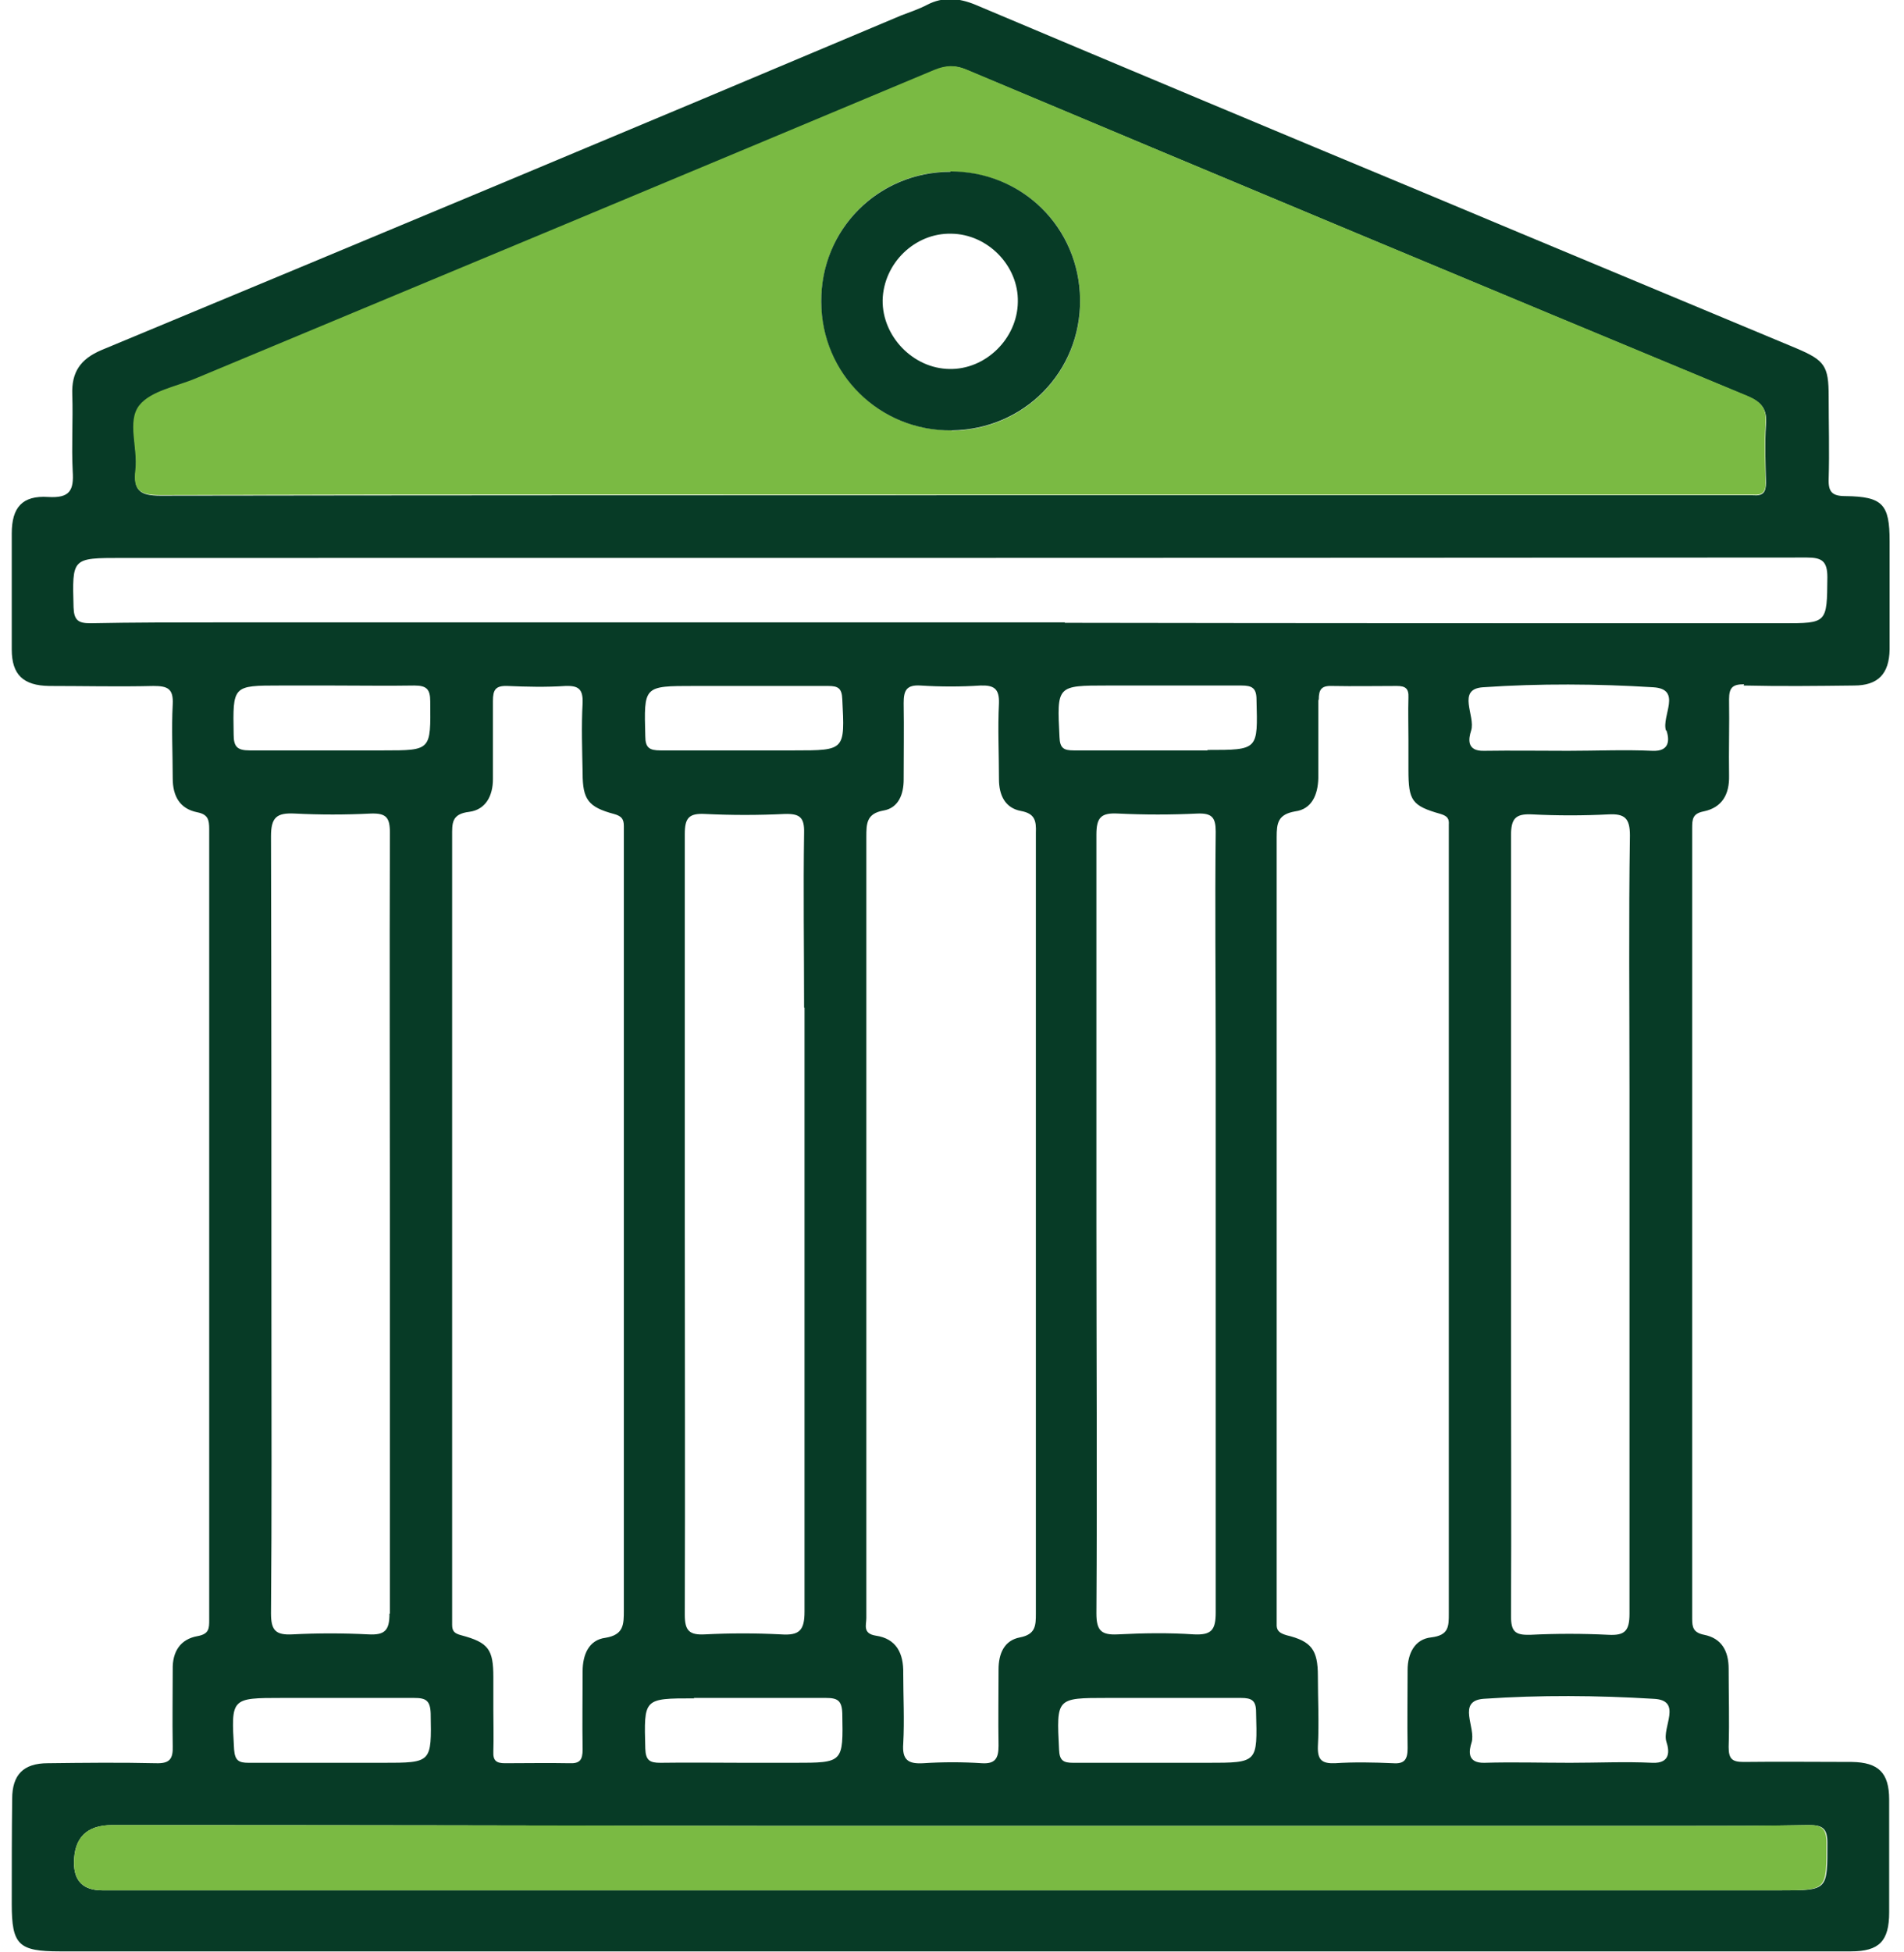
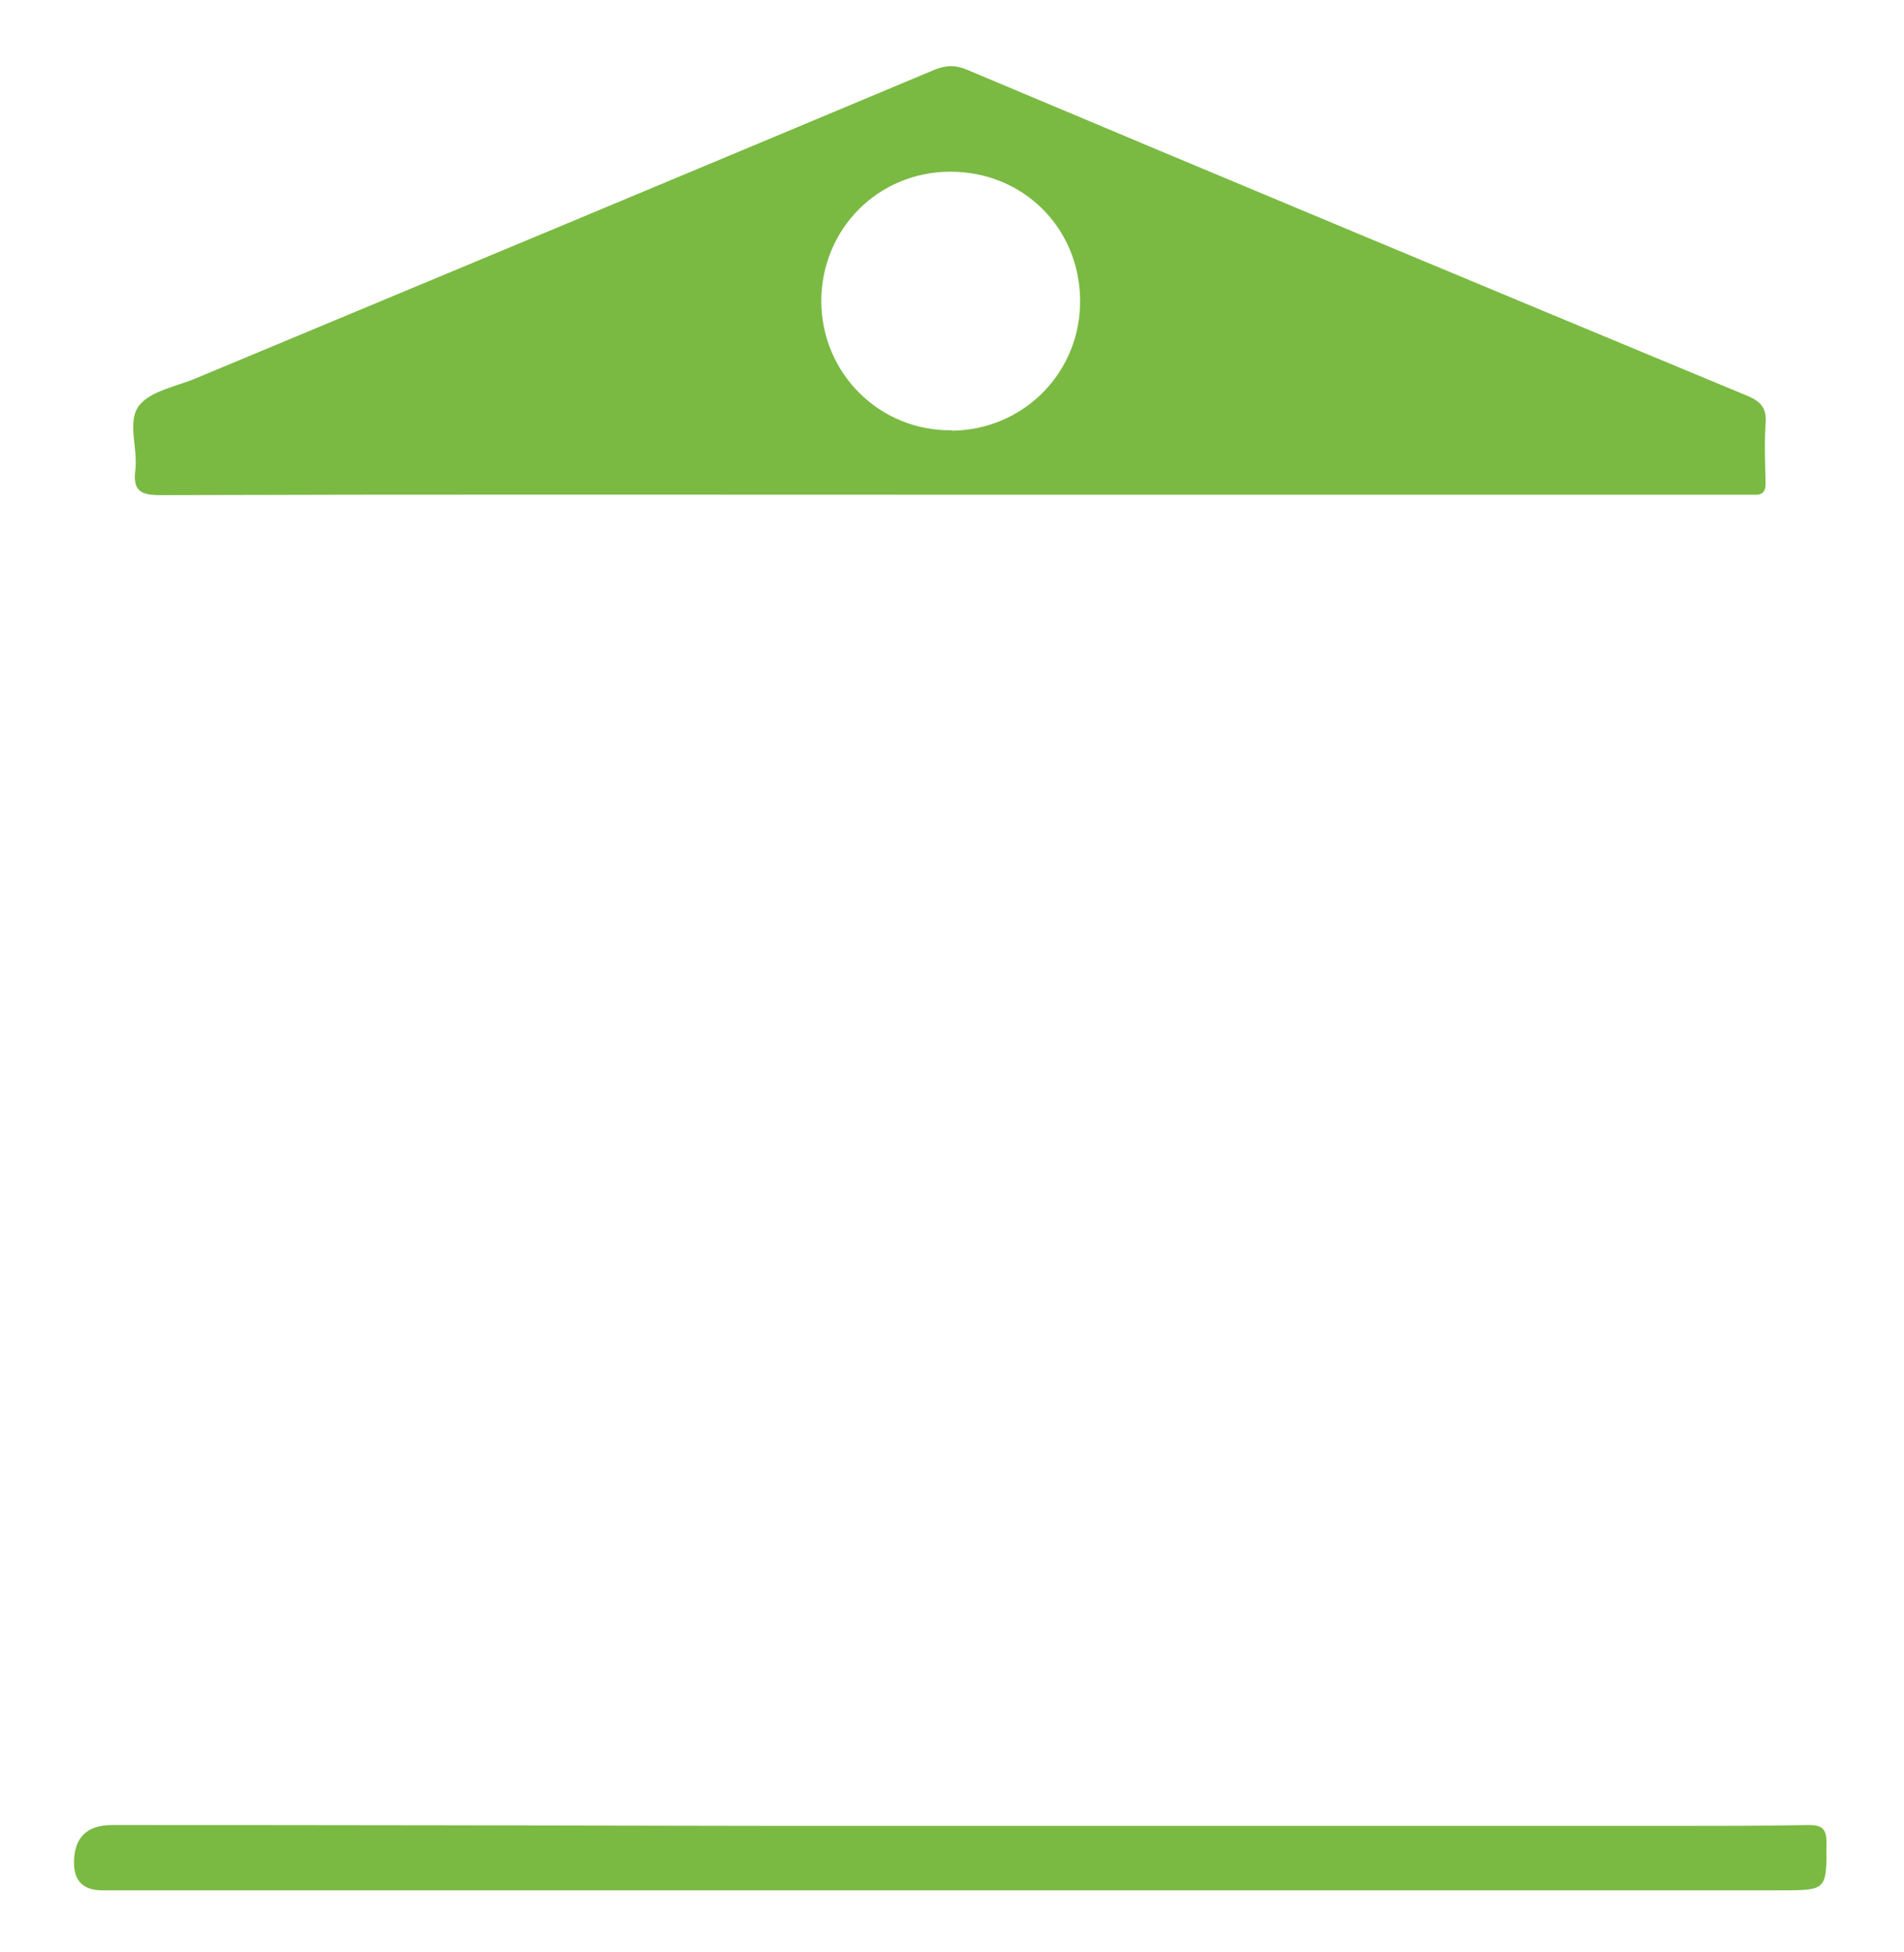
<svg xmlns="http://www.w3.org/2000/svg" width="81" height="83" viewBox="0 0 81 83" fill="none">
  <g clip-path="url(#clip0_15636_32609)">
-     <path d="M74.179 29.152C75.731 29.189 77.302 29.171 78.872 29.152C79.894 29.152 80.369 28.659 80.388 27.618V23.015C80.388 21.444 80.095 21.116 78.507 21.097C77.941 21.097 77.776 20.915 77.795 20.367C77.831 19.198 77.795 18.029 77.795 16.86C77.795 15.563 77.63 15.325 76.425 14.814C71.184 12.622 65.944 10.448 60.721 8.256C54.312 5.59 47.903 2.904 41.494 0.201C40.782 -0.091 40.124 -0.146 39.449 0.201C39.102 0.384 38.718 0.512 38.335 0.658C26.995 5.443 15.656 10.174 4.316 14.887C3.422 15.27 3.038 15.818 3.075 16.787C3.111 17.864 3.038 18.942 3.093 20.038C3.148 20.86 2.965 21.189 2.052 21.134C0.938 21.061 0.5 21.59 0.5 22.686C0.5 24.312 0.5 25.974 0.5 27.618C0.5 28.696 0.993 29.152 2.089 29.171C3.568 29.171 5.047 29.207 6.526 29.171C7.128 29.171 7.384 29.28 7.348 29.956C7.293 30.997 7.348 32.057 7.348 33.098C7.348 33.865 7.658 34.395 8.388 34.541C8.845 34.632 8.9 34.851 8.9 35.253V68.881C8.9 69.246 8.9 69.484 8.407 69.575C7.676 69.703 7.329 70.232 7.348 70.999C7.348 72.077 7.329 73.155 7.348 74.251C7.366 74.799 7.22 75 6.635 74.981C5.102 74.945 3.568 74.963 2.034 74.981C0.993 74.981 0.518 75.475 0.518 76.498C0.5 77.959 0.5 79.475 0.5 80.973C0.5 82.708 0.792 82.982 2.545 82.982H78.744C79.949 82.982 80.369 82.543 80.369 81.32V76.534C80.369 75.383 79.913 74.945 78.781 74.927C77.228 74.927 75.713 74.908 74.179 74.927C73.686 74.927 73.54 74.799 73.54 74.287C73.576 73.173 73.54 72.077 73.54 70.963C73.54 70.196 73.23 69.666 72.499 69.52C72.043 69.429 71.988 69.21 71.988 68.844V35.217C71.988 34.833 72.006 34.596 72.481 34.504C73.266 34.34 73.576 33.774 73.558 32.988C73.54 31.911 73.576 30.833 73.558 29.737C73.558 29.244 73.704 29.098 74.197 29.098L74.179 29.152ZM5.941 17.261C6.434 16.622 7.53 16.458 8.352 16.111C18.833 11.745 29.296 7.38 39.759 2.996C40.252 2.795 40.636 2.758 41.129 2.978C52.194 7.617 63.278 12.257 74.362 16.86C74.964 17.115 75.183 17.426 75.129 18.047C75.074 18.869 75.11 19.709 75.129 20.531C75.129 20.933 75.001 21.097 74.581 21.061C74.362 21.061 74.124 21.061 73.905 21.061H40.362C29.186 21.061 18.011 21.061 6.818 21.079C5.96 21.079 5.668 20.86 5.777 20.001C5.887 19.07 5.43 17.937 5.941 17.261ZM76.955 77.612C77.521 77.612 77.74 77.74 77.74 78.361C77.74 80.388 77.776 80.388 75.768 80.388H4.353C3.549 80.388 3.148 79.999 3.148 79.219C3.148 78.148 3.689 77.612 4.773 77.612C14.177 77.612 23.581 77.63 33.003 77.648C35.468 77.648 37.951 77.648 40.416 77.648C50.715 77.648 61.014 77.648 71.294 77.648C73.175 77.648 75.056 77.648 76.918 77.612H76.955ZM16.569 68.625C16.569 69.337 16.368 69.538 15.674 69.502C14.597 69.447 13.501 69.447 12.442 69.502C11.73 69.538 11.529 69.337 11.529 68.607C11.566 64.332 11.547 60.077 11.547 55.802C11.547 49.062 11.547 42.322 11.529 35.564C11.529 34.76 11.766 34.559 12.533 34.596C13.611 34.651 14.688 34.651 15.784 34.596C16.423 34.577 16.587 34.76 16.587 35.399C16.569 40.989 16.587 46.542 16.587 52.131C16.587 57.72 16.587 63.109 16.587 68.607L16.569 68.625ZM16.331 31.911C14.414 31.911 12.533 31.911 10.616 31.911C10.086 31.911 9.94 31.746 9.94 31.235C9.904 29.152 9.886 29.152 11.931 29.152H14.14C15.309 29.152 16.477 29.171 17.628 29.152C18.157 29.152 18.303 29.317 18.303 29.828C18.322 31.911 18.358 31.911 16.313 31.911H16.331ZM11.986 72.205C13.866 72.205 15.729 72.205 17.61 72.205C18.103 72.205 18.303 72.296 18.322 72.863C18.358 74.963 18.377 74.963 16.277 74.963H14.159C12.972 74.963 11.766 74.963 10.579 74.963C10.159 74.963 9.995 74.872 9.959 74.397C9.831 72.205 9.813 72.205 12.004 72.205H11.986ZM20.97 29.81C20.97 29.335 21.079 29.152 21.59 29.171C22.412 29.207 23.234 29.226 24.055 29.171C24.603 29.152 24.804 29.299 24.786 29.883C24.731 30.888 24.767 31.874 24.786 32.879C24.786 33.993 25.023 34.322 26.119 34.614C26.448 34.705 26.539 34.833 26.539 35.125C26.539 35.326 26.539 35.527 26.539 35.728C26.539 46.651 26.539 57.574 26.539 68.479C26.539 69.082 26.539 69.52 25.754 69.648C25.041 69.739 24.786 70.379 24.786 71.073C24.786 72.187 24.767 73.283 24.786 74.397C24.786 74.854 24.658 75 24.22 74.981C23.307 74.963 22.394 74.981 21.481 74.981C21.116 74.981 20.97 74.872 20.988 74.488C21.006 73.885 20.988 73.301 20.988 72.698V71.328C20.988 70.141 20.787 69.849 19.618 69.538C19.344 69.465 19.235 69.374 19.235 69.1C19.235 68.936 19.235 68.753 19.235 68.588C19.235 57.574 19.235 46.56 19.235 35.564C19.235 35.016 19.198 34.614 19.965 34.523C20.659 34.431 20.97 33.847 20.97 33.134C20.97 32.02 20.97 30.924 20.97 29.81ZM34.226 42.852C34.226 51.419 34.226 59.967 34.226 68.534C34.226 69.337 34.007 69.556 33.222 69.502C32.145 69.447 31.067 69.447 29.99 69.502C29.314 69.538 29.132 69.337 29.132 68.662C29.15 63.109 29.132 57.556 29.132 52.021C29.132 46.487 29.132 40.989 29.132 35.472C29.132 34.797 29.296 34.577 29.99 34.614C31.122 34.669 32.254 34.669 33.386 34.614C34.025 34.596 34.226 34.76 34.208 35.418C34.171 37.884 34.208 40.368 34.208 42.852H34.226ZM33.788 31.911C31.871 31.911 29.99 31.911 28.091 31.911C27.634 31.911 27.452 31.801 27.452 31.308C27.397 29.171 27.36 29.171 29.533 29.171H31.652C32.839 29.171 34.025 29.171 35.23 29.171C35.651 29.171 35.815 29.262 35.833 29.737C35.943 31.911 35.961 31.911 33.788 31.911ZM29.515 72.205C31.396 72.205 33.258 72.205 35.139 72.205C35.632 72.205 35.815 72.315 35.833 72.863C35.87 74.963 35.888 74.963 33.788 74.963H31.67C30.483 74.963 29.296 74.945 28.091 74.963C27.634 74.963 27.47 74.854 27.452 74.36C27.397 72.223 27.36 72.223 29.533 72.223L29.515 72.205ZM36.856 60.679C36.856 52.314 36.856 43.966 36.856 35.6C36.856 35.034 36.856 34.596 37.586 34.468C38.225 34.358 38.444 33.774 38.444 33.153C38.444 32.075 38.462 30.997 38.444 29.901C38.444 29.372 38.554 29.116 39.156 29.152C40.015 29.207 40.873 29.207 41.713 29.152C42.279 29.134 42.516 29.28 42.498 29.901C42.443 30.979 42.498 32.057 42.498 33.134C42.498 33.81 42.754 34.358 43.429 34.486C44.032 34.596 44.087 34.906 44.068 35.418C44.068 40.971 44.068 46.505 44.068 52.058C44.068 57.611 44.068 63.09 44.068 68.625C44.068 69.136 44.05 69.502 43.393 69.63C42.717 69.757 42.48 70.324 42.48 70.999C42.48 72.077 42.462 73.155 42.48 74.233C42.48 74.762 42.352 75.018 41.768 74.981C40.946 74.927 40.106 74.927 39.284 74.981C38.645 75.018 38.371 74.854 38.426 74.141C38.481 73.155 38.426 72.15 38.426 71.164C38.444 70.305 38.134 69.684 37.257 69.556C36.691 69.465 36.856 69.1 36.856 68.808C36.856 66.104 36.856 63.401 36.856 60.698V60.679ZM51.719 44.934C51.719 52.807 51.719 60.698 51.719 68.57C51.719 69.319 51.537 69.538 50.788 69.502C49.711 69.429 48.633 69.447 47.556 69.502C46.844 69.538 46.643 69.337 46.643 68.607C46.679 63.054 46.643 57.519 46.643 51.967C46.643 46.414 46.643 40.971 46.643 35.491C46.643 34.76 46.844 34.559 47.556 34.596C48.688 34.651 49.82 34.651 50.952 34.596C51.555 34.577 51.719 34.76 51.719 35.363C51.683 38.541 51.719 41.738 51.719 44.916V44.934ZM51.372 31.911H49.254C48.067 31.911 46.88 31.911 45.675 31.911C45.255 31.911 45.091 31.819 45.073 31.344C44.963 29.152 44.945 29.152 47.118 29.152C49.035 29.152 50.916 29.152 52.815 29.152C53.271 29.152 53.454 29.262 53.454 29.755C53.509 31.892 53.545 31.892 51.372 31.892V31.911ZM47.099 72.205C49.017 72.205 50.898 72.205 52.797 72.205C53.253 72.205 53.436 72.315 53.436 72.808C53.49 74.963 53.527 74.963 51.354 74.963H49.236C48.049 74.963 46.862 74.963 45.657 74.963C45.237 74.963 45.073 74.872 45.054 74.397C44.945 72.205 44.927 72.205 47.099 72.205ZM56.102 29.755C56.102 29.299 56.23 29.152 56.686 29.171C57.599 29.189 58.512 29.171 59.425 29.171C59.79 29.171 59.936 29.28 59.918 29.664C59.9 30.267 59.918 30.851 59.918 31.454V32.751C59.918 34.048 60.064 34.267 61.288 34.614C61.58 34.705 61.653 34.815 61.635 35.071V35.582C61.635 46.578 61.635 57.611 61.635 68.607C61.635 69.173 61.635 69.538 60.886 69.63C60.192 69.703 59.882 70.305 59.882 71.018C59.882 72.132 59.863 73.228 59.882 74.342C59.882 74.817 59.754 75.018 59.261 74.981C58.439 74.945 57.617 74.927 56.796 74.981C56.248 75 56.047 74.854 56.065 74.269C56.12 73.264 56.065 72.278 56.065 71.273C56.065 70.159 55.791 69.794 54.732 69.538C54.422 69.447 54.294 69.337 54.312 69.045C54.312 68.881 54.312 68.698 54.312 68.534C54.312 57.556 54.312 46.578 54.312 35.6C54.312 34.998 54.367 34.632 55.097 34.504C55.809 34.413 56.065 33.792 56.083 33.098C56.083 31.984 56.083 30.888 56.083 29.773L56.102 29.755ZM70.892 31.052C71.02 31.436 71.057 31.965 70.29 31.929C69.103 31.874 67.916 31.929 66.711 31.929C65.506 31.929 64.319 31.911 63.132 31.929C62.383 31.947 62.474 31.417 62.584 31.07C62.785 30.449 61.945 29.299 63.095 29.226C65.506 29.061 67.934 29.079 70.326 29.226C71.586 29.299 70.673 30.449 70.874 31.07L70.892 31.052ZM69.322 46.341C69.322 53.775 69.322 61.191 69.322 68.625C69.322 69.356 69.121 69.556 68.427 69.52C67.313 69.465 66.218 69.465 65.104 69.52C64.465 69.538 64.282 69.392 64.282 68.735C64.3 64.753 64.282 60.752 64.282 56.789V52.003C64.282 46.505 64.282 41.007 64.282 35.527C64.282 34.815 64.465 34.596 65.177 34.632C66.254 34.687 67.35 34.687 68.427 34.632C69.121 34.596 69.34 34.797 69.34 35.527C69.285 39.144 69.322 42.742 69.322 46.359V46.341ZM63.114 72.242C65.524 72.077 67.934 72.096 70.344 72.242C71.604 72.296 70.691 73.465 70.892 74.068C71.02 74.452 71.075 75 70.29 74.963C69.139 74.908 67.971 74.963 66.802 74.963C65.579 74.963 64.355 74.927 63.15 74.963C62.401 74.981 62.493 74.452 62.602 74.105C62.803 73.465 61.963 72.333 63.114 72.242ZM45.31 26.467H9.393C7.548 26.467 5.704 26.467 3.842 26.504C3.33 26.504 3.148 26.376 3.129 25.828C3.075 23.727 3.038 23.727 5.175 23.727C29.059 23.727 52.961 23.727 76.863 23.709C77.502 23.709 77.74 23.855 77.74 24.549C77.722 26.504 77.74 26.504 75.841 26.504C65.652 26.504 55.481 26.504 45.292 26.486L45.31 26.467Z" fill="#073B26" />
    <path d="M75.769 80.386H4.354C3.55 80.386 3.148 79.996 3.148 79.217C3.148 78.145 3.69 77.609 4.774 77.609C14.178 77.609 23.581 77.628 33.004 77.646C35.469 77.646 37.952 77.646 40.417 77.646C50.716 77.646 61.014 77.646 71.295 77.646C73.175 77.646 75.056 77.646 76.919 77.609C77.485 77.609 77.704 77.737 77.704 78.358C77.704 80.386 77.74 80.386 75.732 80.386H75.769Z" fill="#7ABA43" />
    <path d="M75.111 18.024C75.166 17.384 74.947 17.092 74.344 16.836C63.26 12.233 52.176 7.612 41.111 2.954C40.618 2.753 40.234 2.772 39.741 2.973C29.278 7.356 18.815 11.722 8.334 16.087C7.512 16.435 6.417 16.617 5.924 17.238C5.394 17.914 5.869 19.047 5.759 19.978C5.65 20.837 5.942 21.056 6.8 21.056C17.975 21.019 29.169 21.038 40.344 21.038H73.888C74.125 21.038 74.344 21.038 74.563 21.038C74.983 21.074 75.129 20.91 75.111 20.508C75.093 19.686 75.056 18.846 75.111 18.024ZM40.49 18.298C37.422 18.334 34.957 15.887 34.939 12.818C34.939 9.749 37.349 7.302 40.435 7.302C43.521 7.302 45.913 9.676 45.95 12.745C45.986 15.813 43.576 18.279 40.49 18.316V18.298Z" fill="#7ABA43" />
-     <path d="M40.434 7.307C37.366 7.307 34.919 9.755 34.938 12.824C34.938 15.892 37.421 18.34 40.489 18.303C43.556 18.267 45.985 15.819 45.948 12.732C45.912 9.682 43.502 7.289 40.434 7.289V7.307ZM40.397 15.691C38.845 15.673 37.531 14.303 37.549 12.769C37.585 11.198 38.918 9.901 40.47 9.938C42.023 9.956 43.337 11.307 43.301 12.842C43.282 14.395 41.931 15.728 40.379 15.691H40.397Z" fill="#073B26" />
  </g>
  <defs>
    <clipPath id="clip0_15636_32609">
      <rect width="79.888" height="83" fill="white" transform="translate(0.5)" />
    </clipPath>
  </defs>
</svg>